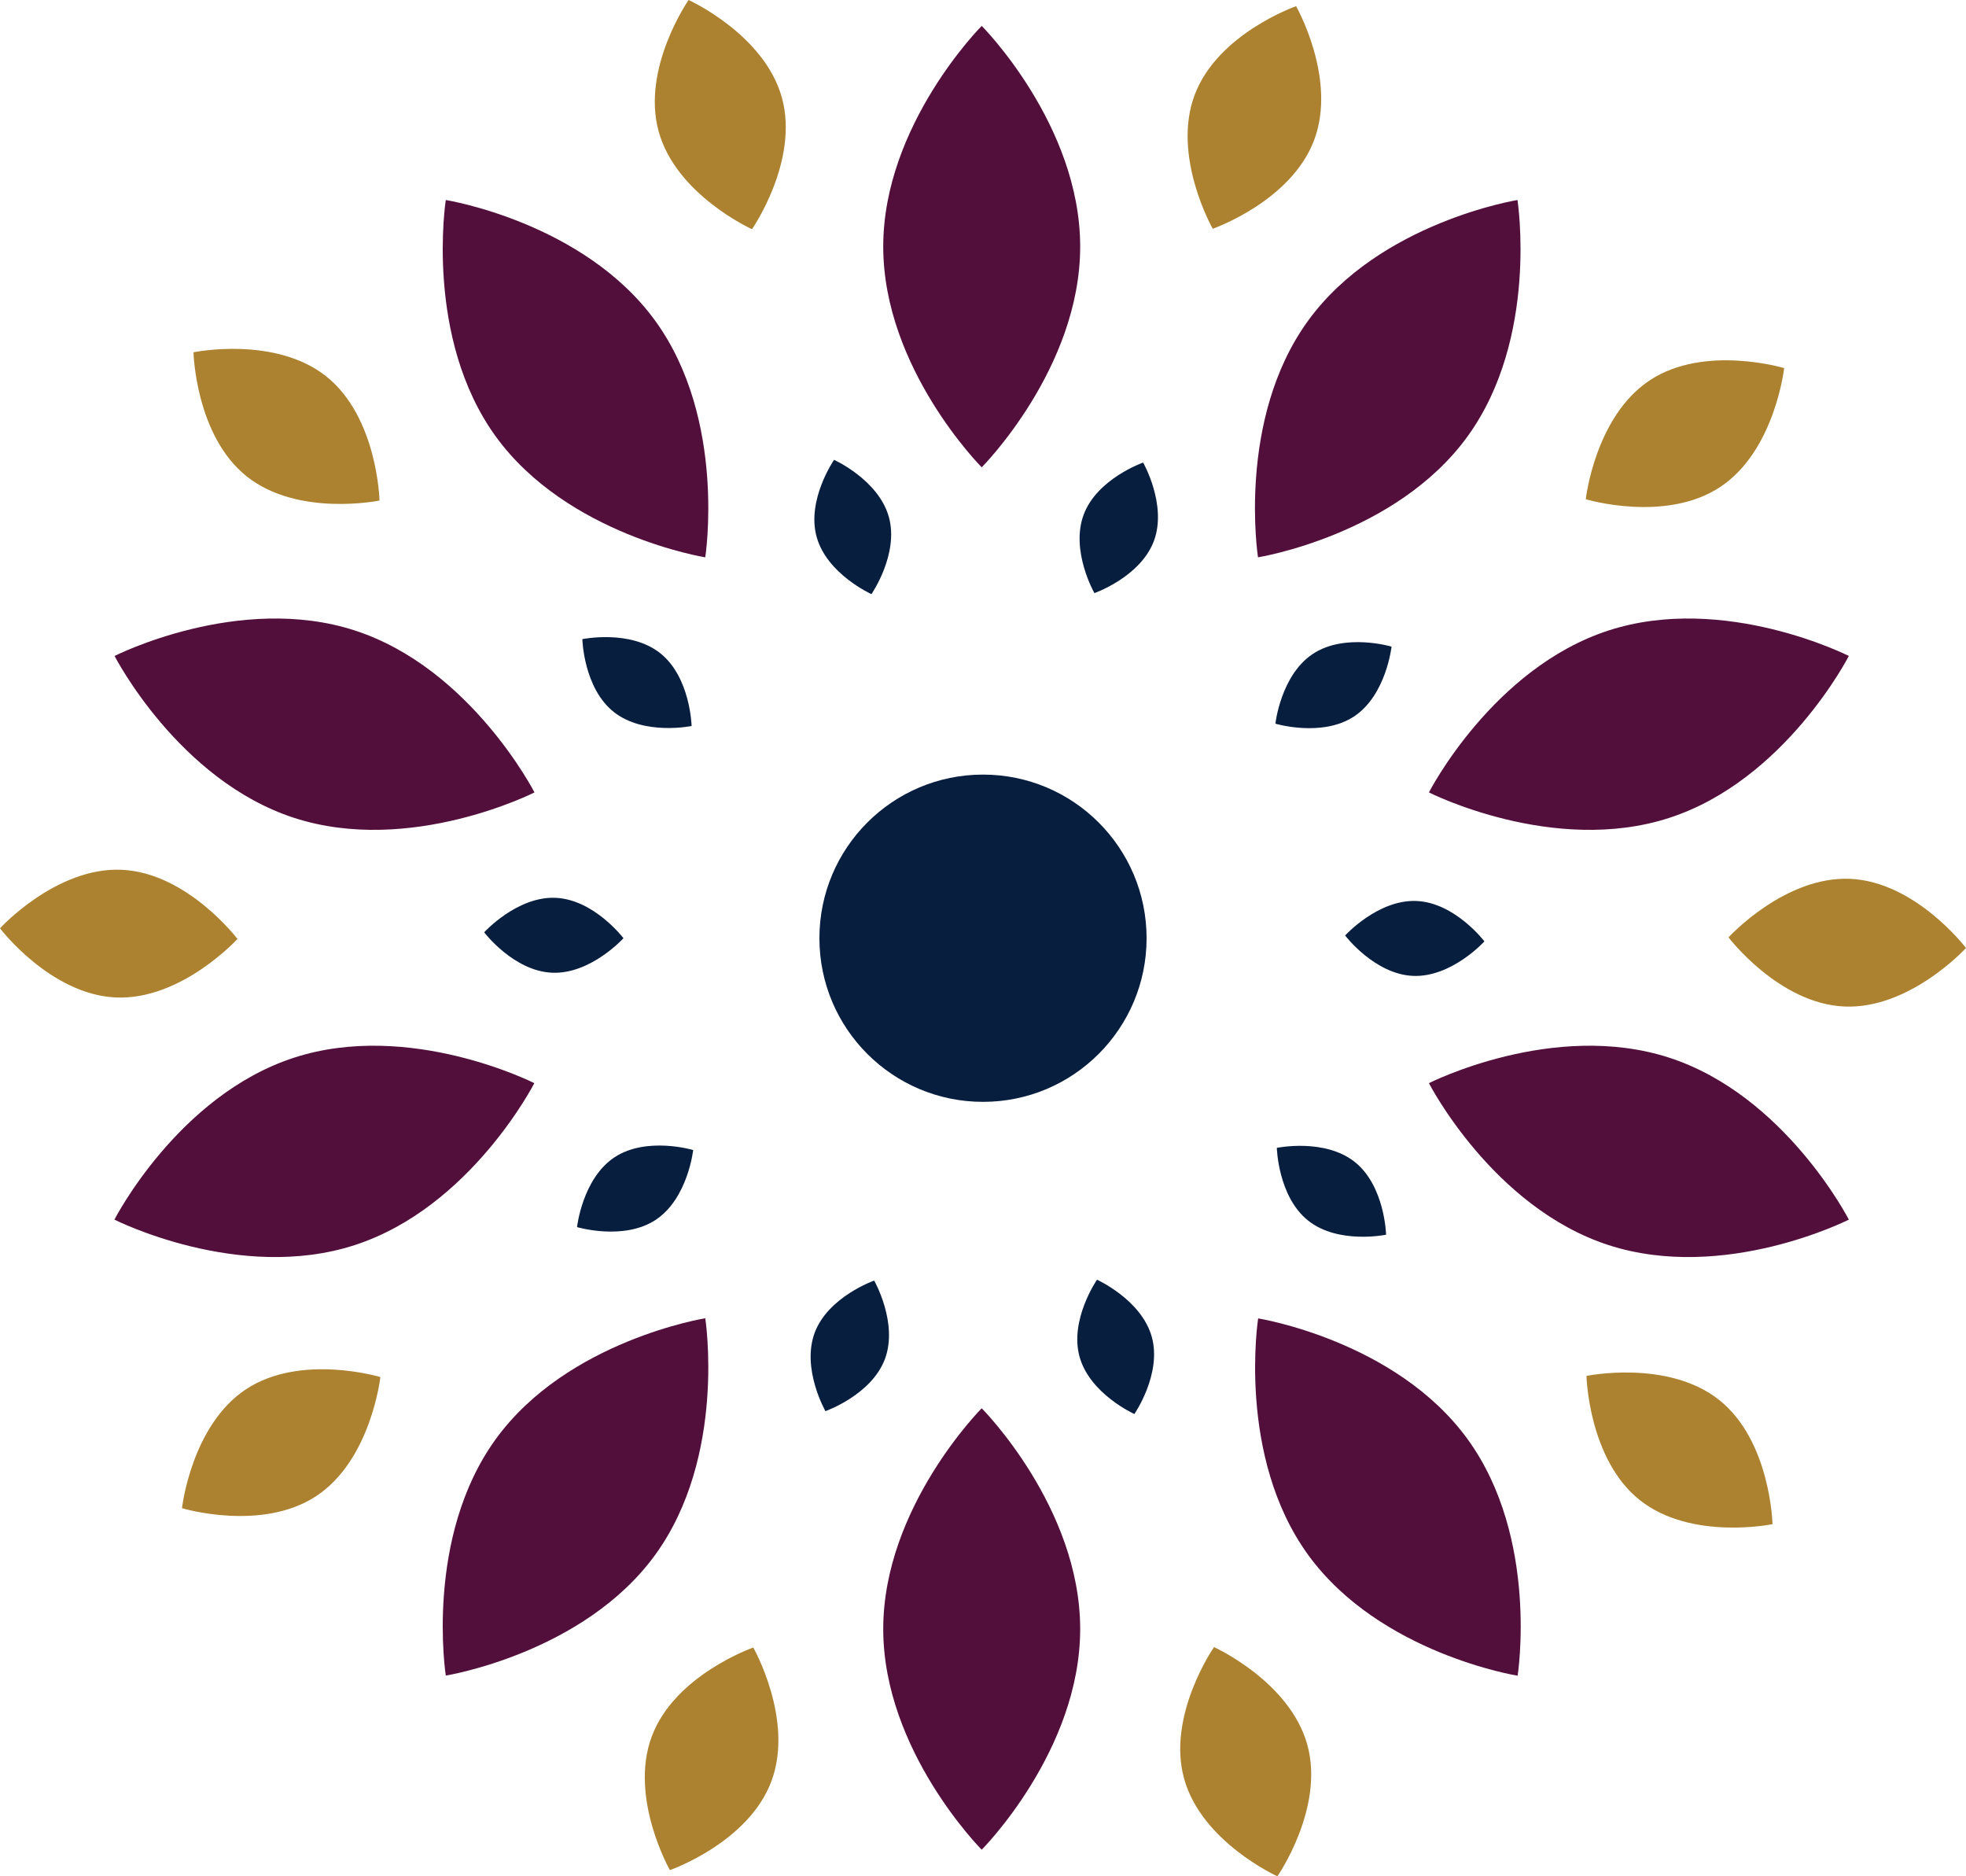
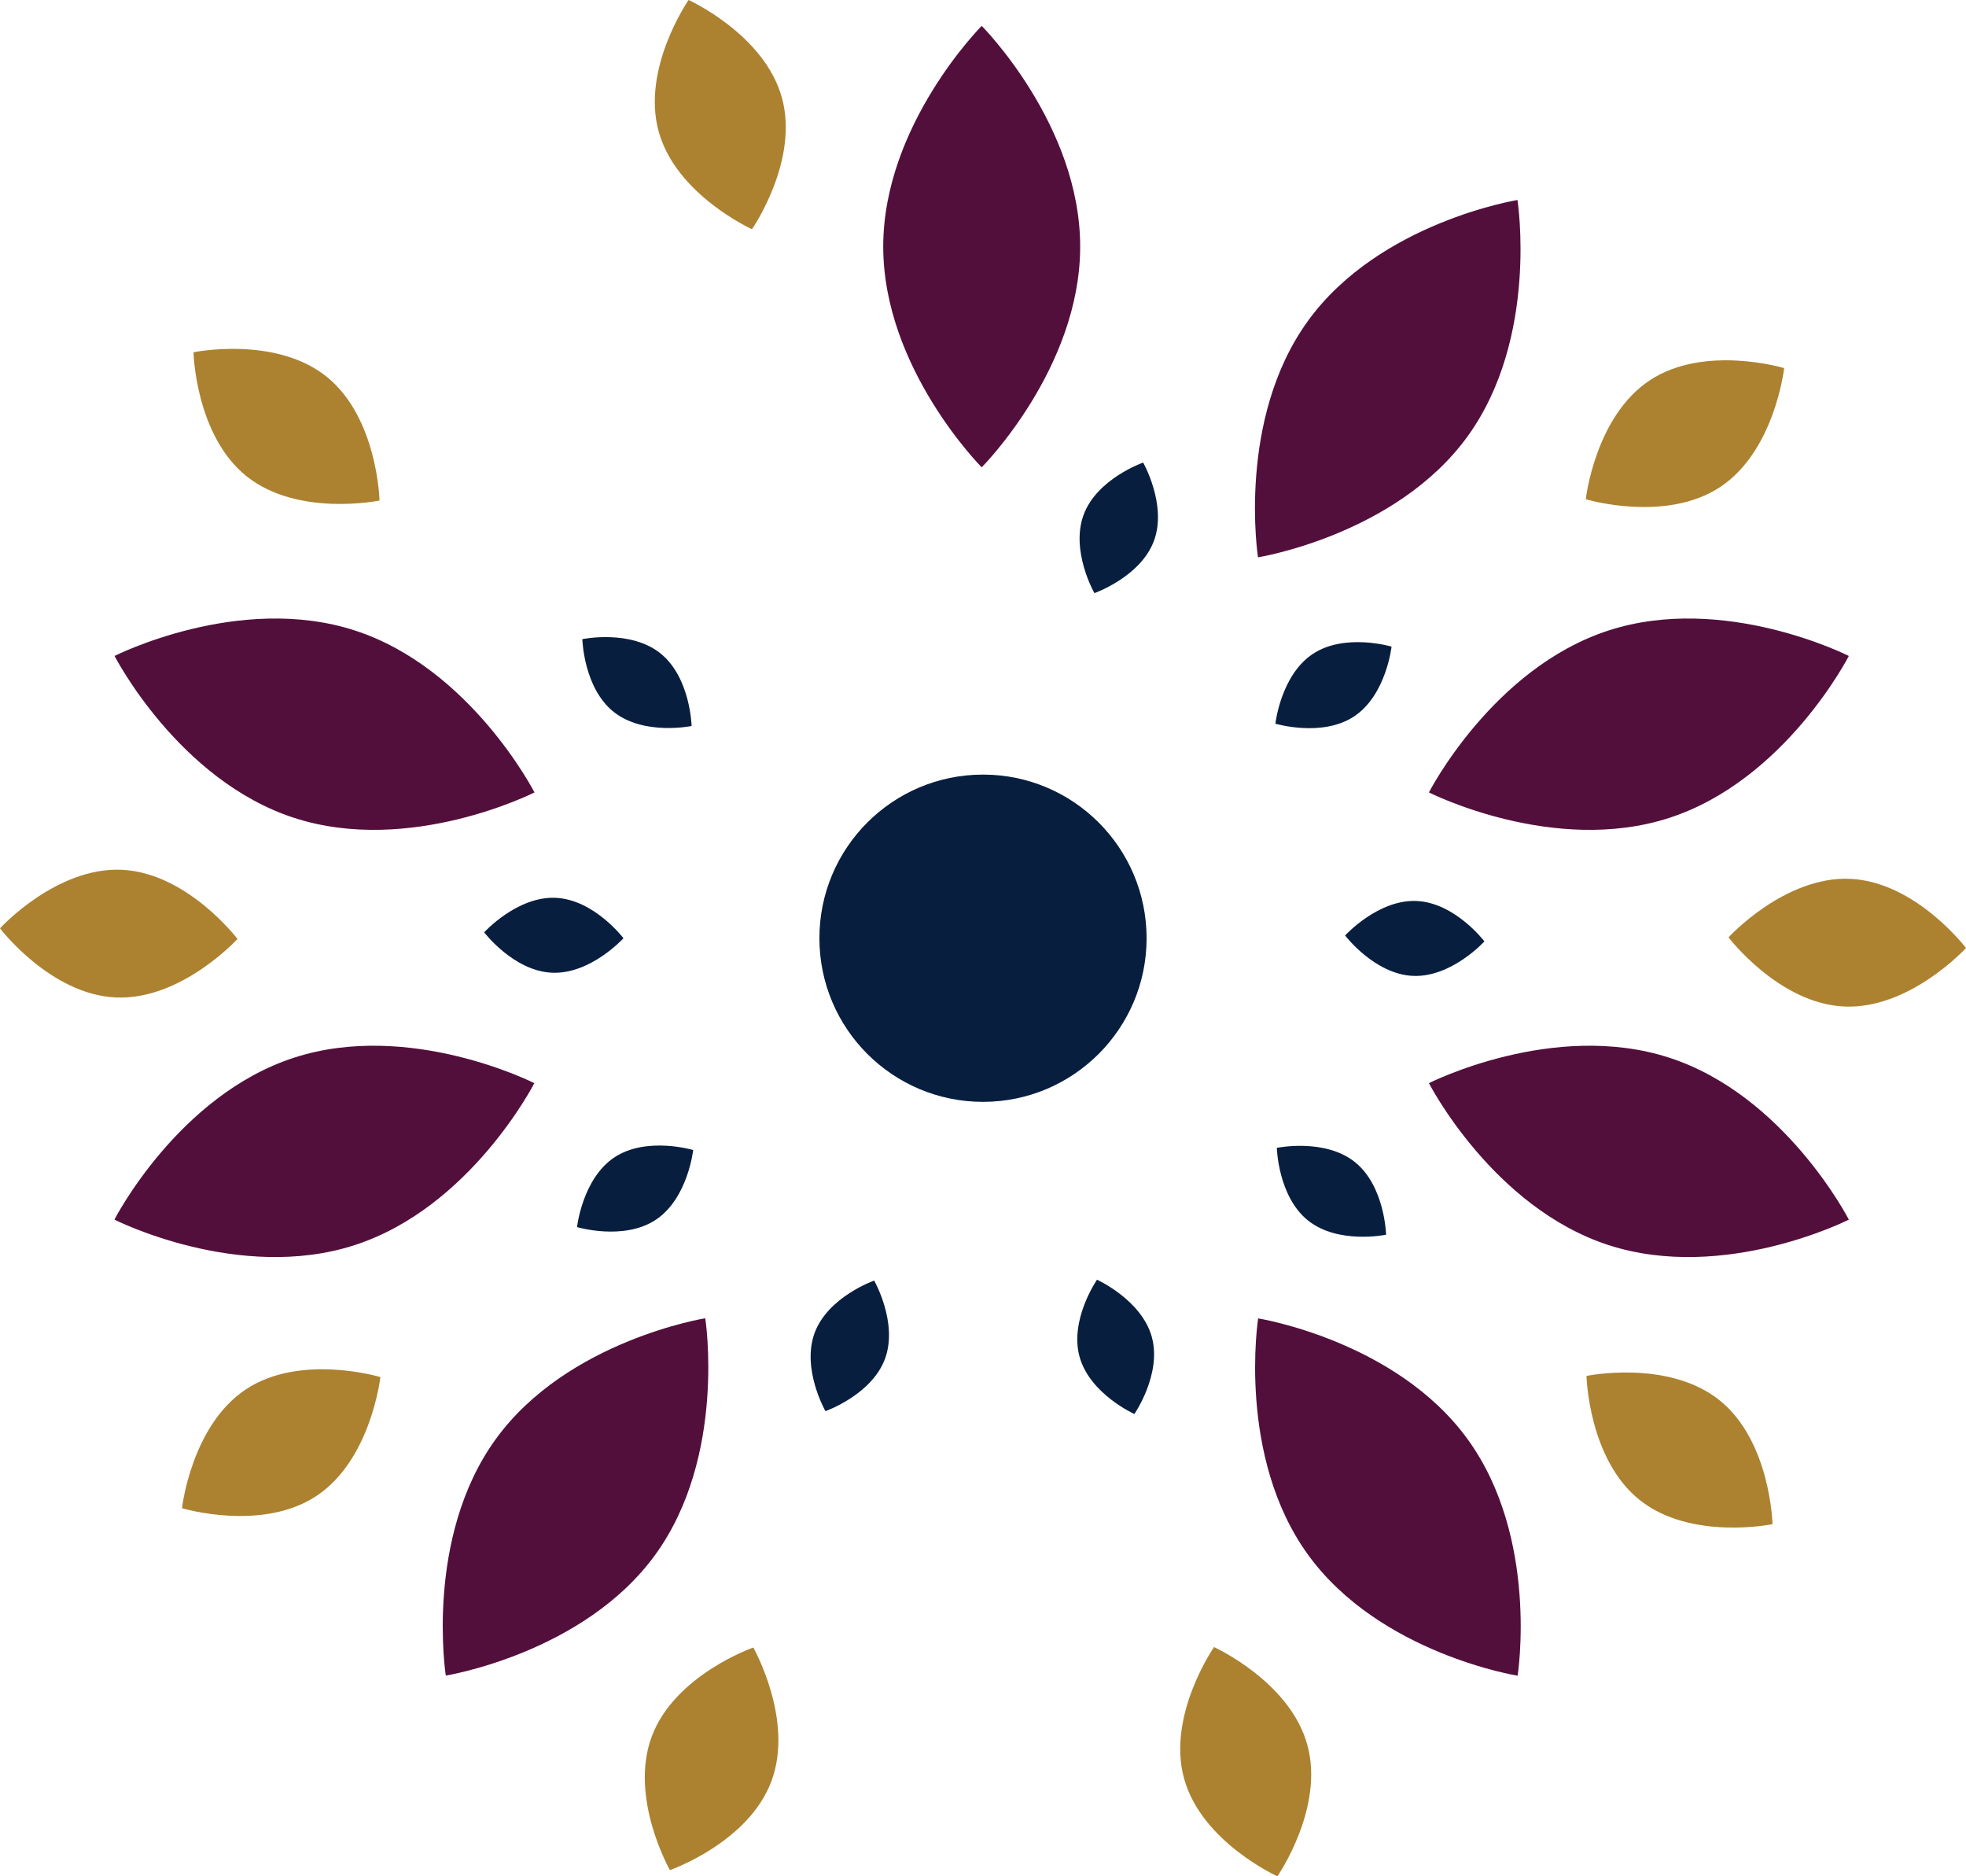
<svg xmlns="http://www.w3.org/2000/svg" id="Layer_2" data-name="Layer 2" viewBox="0 0 136.76 130.49">
  <defs>
    <style>
      .cls-1 {
        fill: #530f3b;
      }

      .cls-1, .cls-2, .cls-3 {
        stroke-width: 0px;
      }

      .cls-2 {
        fill: #081e3f;
      }

      .cls-3 {
        fill: #ac8230;
      }
    </style>
  </defs>
  <g id="Layer_1-2" data-name="Layer 1">
    <g>
      <g>
-         <path class="cls-1" d="m61.44,113.29c0-8.48,6.85-15.35,6.85-15.35,0,0,6.85,6.87,6.85,15.35,0,8.48-6.85,15.35-6.85,15.35,0,0-6.85-6.87-6.85-15.35Z" />
        <path class="cls-1" d="m34.49,100.08c4.98-6.86,14.57-8.4,14.57-8.4,0,0,1.5,9.59-3.48,16.45-4.98,6.86-14.57,8.4-14.57,8.4,0,0-1.5-9.59,3.48-16.45Z" />
        <path class="cls-1" d="m20.45,73.56c8.06-2.62,16.72,1.77,16.72,1.77,0,0-4.42,8.64-12.49,11.26-8.06,2.62-16.72-1.77-16.72-1.77,0,0,4.42-8.64,12.49-11.26Z" />
        <path class="cls-1" d="m24.69,43.85c8.06,2.62,12.49,11.26,12.49,11.26,0,0-8.65,4.39-16.72,1.77-8.06-2.62-12.49-11.26-12.49-11.26,0,0,8.65-4.39,16.72-1.77Z" />
-         <path class="cls-1" d="m45.58,22.31c4.98,6.86,3.48,16.45,3.48,16.45,0,0-9.58-1.53-14.57-8.4-4.98-6.86-3.48-16.45-3.48-16.45,0,0,9.58,1.53,14.57,8.4Z" />
        <path class="cls-1" d="m75.14,17.15c0,8.48-6.85,15.35-6.85,15.35,0,0-6.85-6.87-6.85-15.35s6.85-15.35,6.85-15.35c0,0,6.85,6.87,6.85,15.35Z" />
        <path class="cls-1" d="m102.08,30.36c-4.98,6.86-14.57,8.4-14.57,8.4,0,0-1.5-9.59,3.48-16.45s14.57-8.4,14.57-8.4c0,0,1.5,9.59-3.48,16.45Z" />
        <path class="cls-1" d="m116.12,56.88c-8.06,2.62-16.72-1.77-16.72-1.77,0,0,4.42-8.64,12.49-11.26,8.06-2.62,16.72,1.77,16.72,1.77,0,0-4.42,8.64-12.49,11.26Z" />
        <path class="cls-1" d="m111.89,86.59c-8.06-2.62-12.49-11.26-12.49-11.26,0,0,8.65-4.39,16.72-1.77,8.06,2.62,12.49,11.26,12.49,11.26,0,0-8.65,4.39-16.72,1.77Z" />
        <path class="cls-1" d="m91,108.14c-4.98-6.86-3.48-16.45-3.48-16.45,0,0,9.58,1.53,14.57,8.4s3.48,16.45,3.48,16.45c0,0-9.58-1.53-14.57-8.4Z" />
      </g>
      <g>
        <path class="cls-3" d="m128.3,70c-4.56-.2-8.06-4.81-8.06-4.81,0,0,3.9-4.27,8.46-4.07s8.06,4.81,8.06,4.81c0,0-3.9,4.27-8.46,4.07Z" />
        <path class="cls-3" d="m114.06,104.32c-3.57-2.85-3.7-8.63-3.7-8.63,0,0,5.66-1.17,9.24,1.68,3.57,2.85,3.7,8.63,3.7,8.63,0,0-5.66,1.17-9.24-1.68Z" />
        <path class="cls-3" d="m82.37,123.7c-1.22-4.4,2.08-9.15,2.08-9.15,0,0,5.27,2.38,6.49,6.79,1.22,4.4-2.08,9.15-2.08,9.15,0,0-5.27-2.38-6.49-6.79Z" />
-         <path class="cls-3" d="m45.34,120.76c1.6-4.28,7.06-6.18,7.06-6.18,0,0,2.86,5.03,1.26,9.3-1.6,4.28-7.06,6.18-7.06,6.18,0,0-2.86-5.03-1.26-9.3Z" />
+         <path class="cls-3" d="m45.34,120.76c1.6-4.28,7.06-6.18,7.06-6.18,0,0,2.86,5.03,1.26,9.3-1.6,4.28-7.06,6.18-7.06,6.18,0,0-2.86-5.03-1.26-9.3" />
        <path class="cls-3" d="m17.11,96.62c3.81-2.52,9.35-.85,9.35-.85,0,0-.64,5.75-4.45,8.27-3.81,2.52-9.35.85-9.35.85,0,0,.64-5.75,4.45-8.27Z" />
        <path class="cls-3" d="m8.46,60.49c4.56.2,8.06,4.81,8.06,4.81,0,0-3.9,4.27-8.46,4.07-4.56-.2-8.06-4.81-8.06-4.81,0,0,3.9-4.27,8.46-4.07Z" />
        <path class="cls-3" d="m22.7,26.18c3.57,2.85,3.7,8.63,3.7,8.63,0,0-5.66,1.17-9.24-1.68-3.57-2.85-3.7-8.63-3.7-8.63,0,0,5.66-1.17,9.24,1.68Z" />
        <path class="cls-3" d="m54.39,6.79c1.22,4.4-2.08,9.15-2.08,9.15,0,0-5.27-2.38-6.49-6.79-1.22-4.4,2.08-9.15,2.08-9.15,0,0,5.27,2.38,6.49,6.79Z" />
-         <path class="cls-3" d="m91.42,9.73c-1.6,4.28-7.06,6.18-7.06,6.18,0,0-2.86-5.03-1.26-9.3,1.6-4.28,7.06-6.18,7.06-6.18,0,0,2.86,5.03,1.26,9.3Z" />
        <path class="cls-3" d="m119.66,33.87c-3.81,2.52-9.35.85-9.35.85,0,0,.64-5.75,4.45-8.27,3.81-2.52,9.35-.85,9.35-.85,0,0-.64,5.75-4.45,8.27Z" />
      </g>
      <g>
        <path class="cls-2" d="m98.3,67.87c-2.68-.11-4.73-2.81-4.73-2.81,0,0,2.28-2.51,4.96-2.4,2.68.11,4.73,2.81,4.73,2.81,0,0-2.28,2.51-4.96,2.4Z" />
        <path class="cls-2" d="m91,84.89c-2.1-1.67-2.18-5.06-2.18-5.06,0,0,3.32-.69,5.42.98,2.1,1.67,2.18,5.06,2.18,5.06,0,0-3.32.69-5.42-.98Z" />
        <path class="cls-2" d="m75.1,94.37c-.72-2.58,1.21-5.37,1.21-5.37,0,0,3.09,1.39,3.81,3.97.72,2.58-1.21,5.37-1.21,5.37,0,0-3.09-1.39-3.81-3.97Z" />
        <path class="cls-2" d="m56.67,92.69c.94-2.51,4.14-3.63,4.14-3.63,0,0,1.68,2.94.75,5.45-.94,2.51-4.14,3.63-4.14,3.63,0,0-1.68-2.94-.75-5.45Z" />
        <path class="cls-2" d="m42.74,80.49c2.23-1.48,5.48-.51,5.48-.51,0,0-.37,3.37-2.6,4.85-2.23,1.48-5.48.51-5.48.51,0,0,.37-3.37,2.6-4.85Z" />
        <path class="cls-2" d="m38.64,62.44c2.68.11,4.73,2.81,4.73,2.81,0,0-2.28,2.51-4.96,2.4-2.68-.11-4.73-2.81-4.73-2.81,0,0,2.28-2.51,4.96-2.4Z" />
        <path class="cls-2" d="m45.93,45.43c2.1,1.67,2.18,5.06,2.18,5.06,0,0-3.32.69-5.42-.98-2.1-1.67-2.18-5.06-2.18-5.06,0,0,3.32-.69,5.42.98Z" />
-         <path class="cls-2" d="m61.83,35.95c.72,2.58-1.21,5.37-1.21,5.37,0,0-3.09-1.39-3.81-3.97s1.21-5.37,1.21-5.37c0,0,3.09,1.39,3.81,3.97Z" />
        <path class="cls-2" d="m80.27,37.62c-.94,2.51-4.14,3.63-4.14,3.63,0,0-1.68-2.94-.75-5.45s4.14-3.63,4.14-3.63c0,0,1.68,2.94.75,5.45Z" />
        <path class="cls-2" d="m94.2,49.82c-2.23,1.48-5.48.51-5.48.51,0,0,.37-3.37,2.6-4.85,2.23-1.48,5.48-.51,5.48-.51,0,0-.37,3.37-2.6,4.85Z" />
      </g>
      <circle class="cls-2" cx="68.38" cy="65.25" r="11.38" />
    </g>
  </g>
</svg>